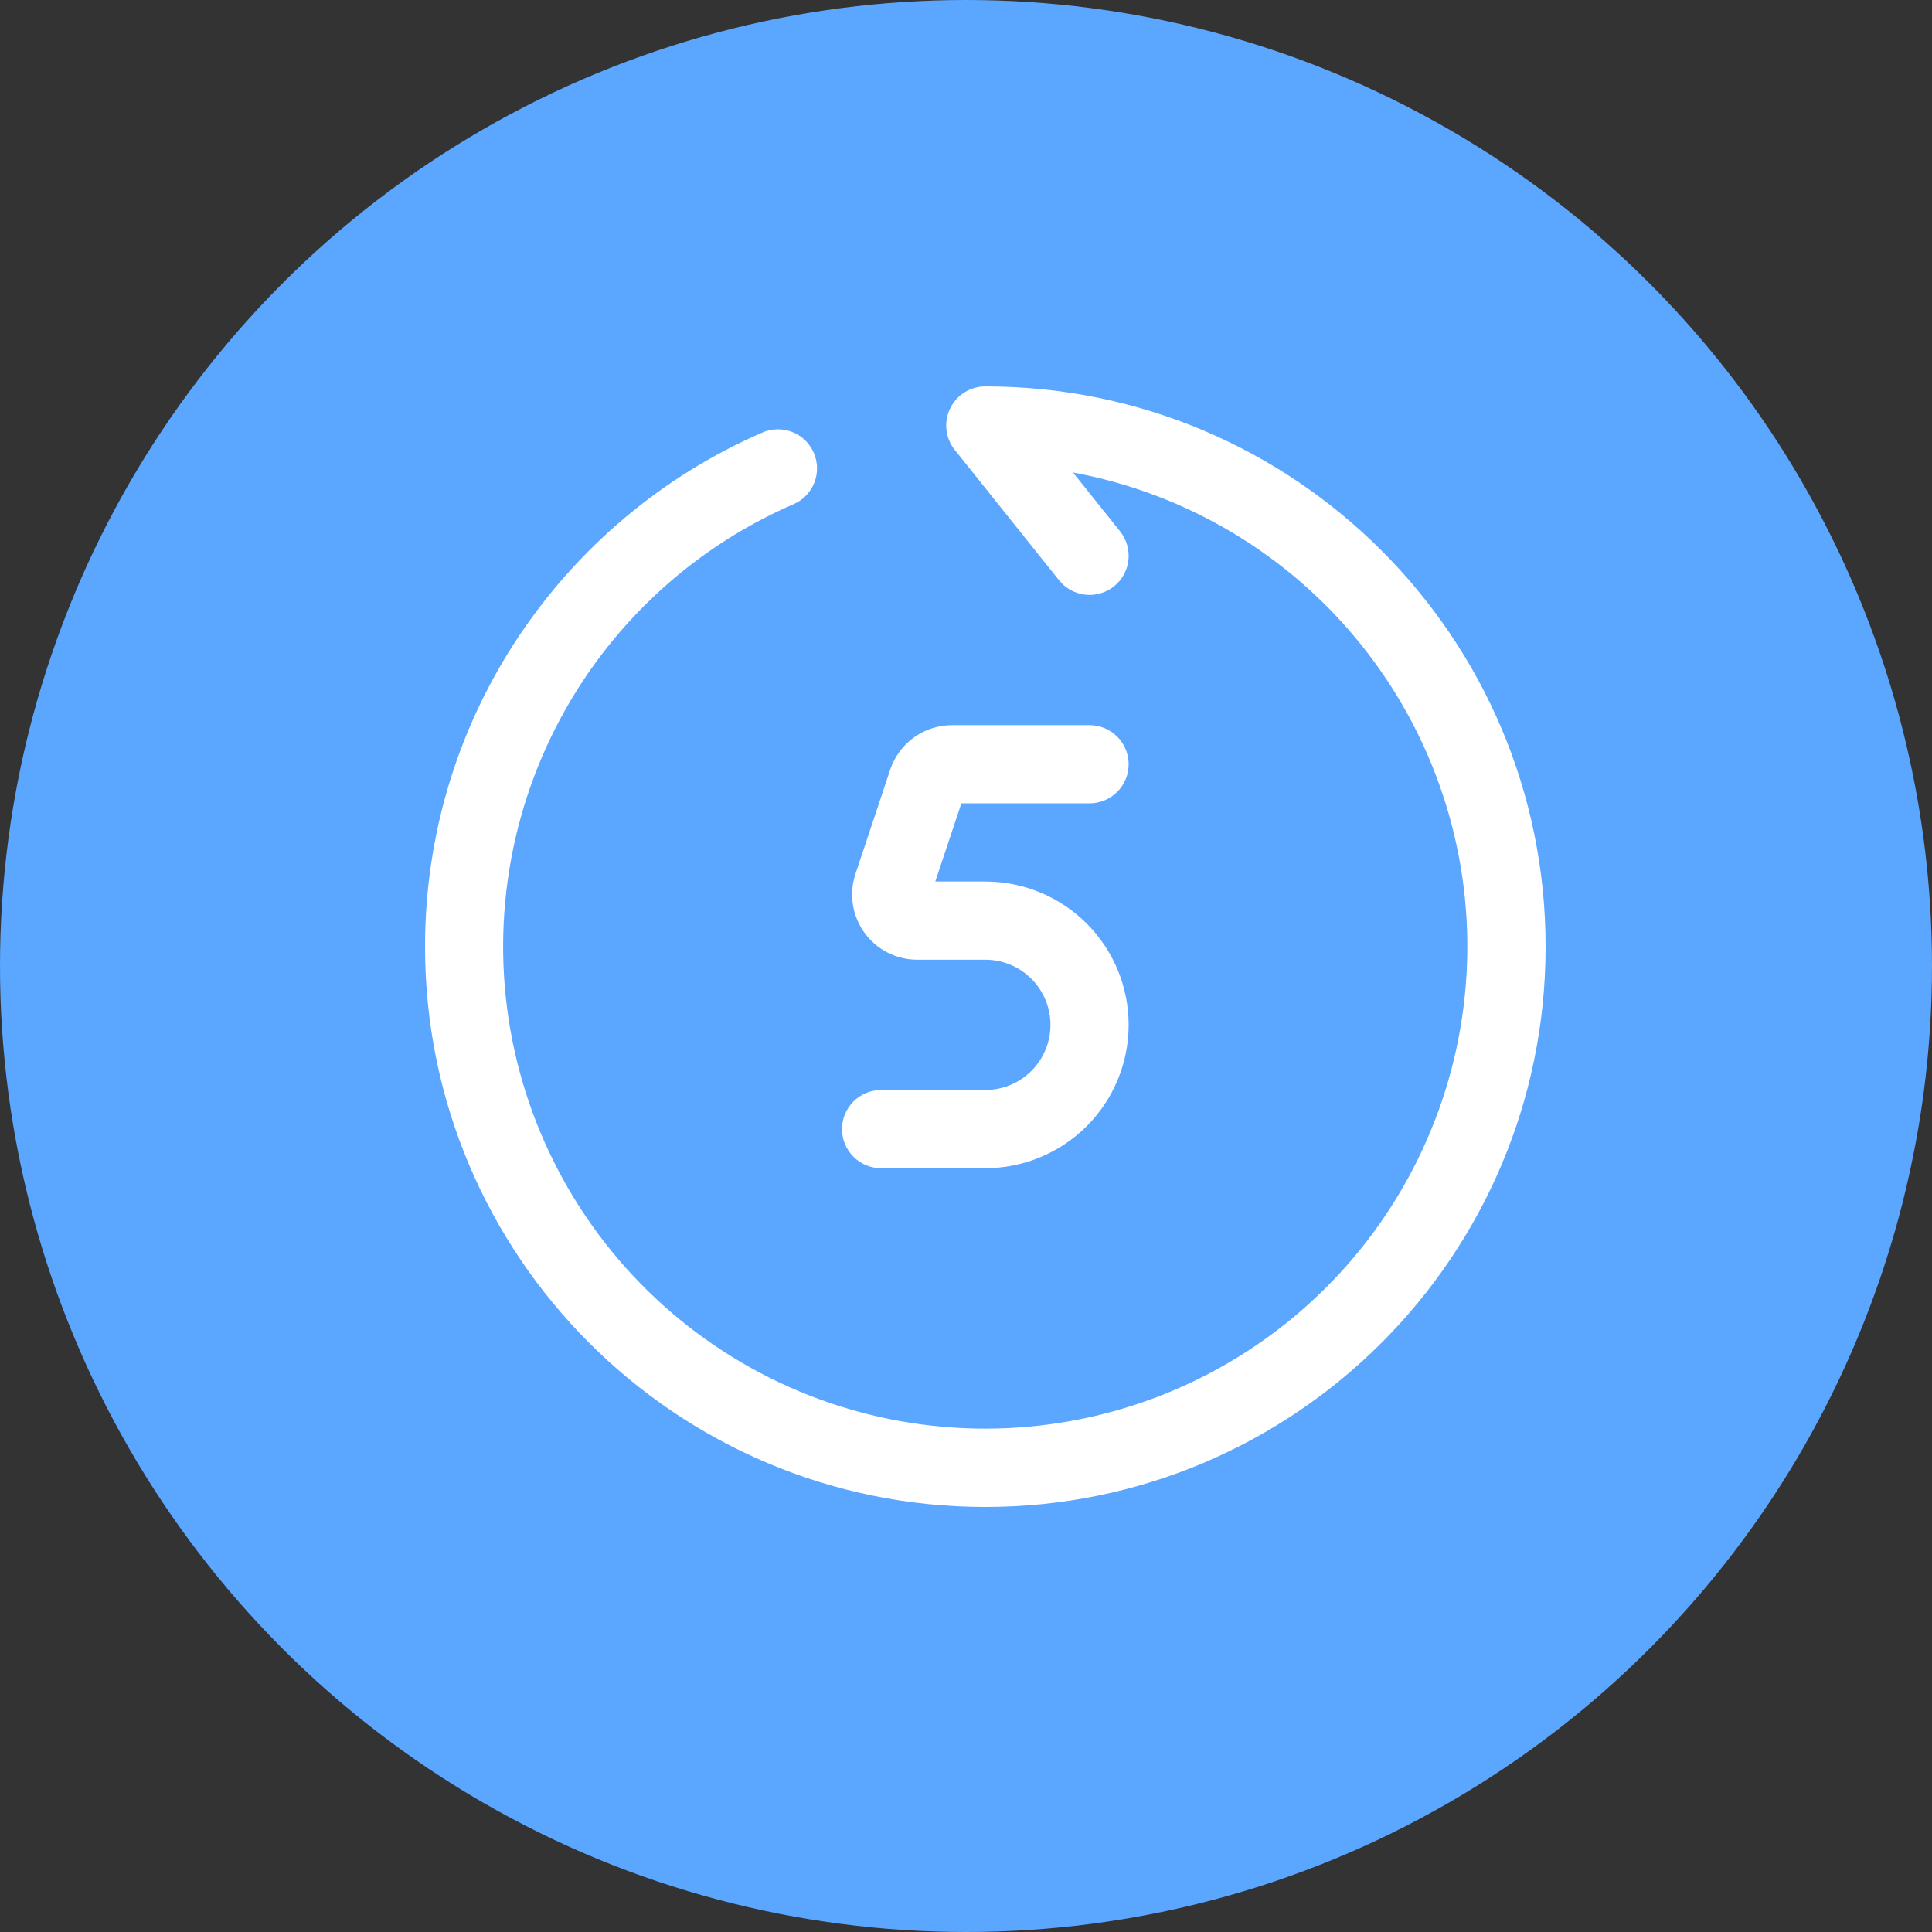
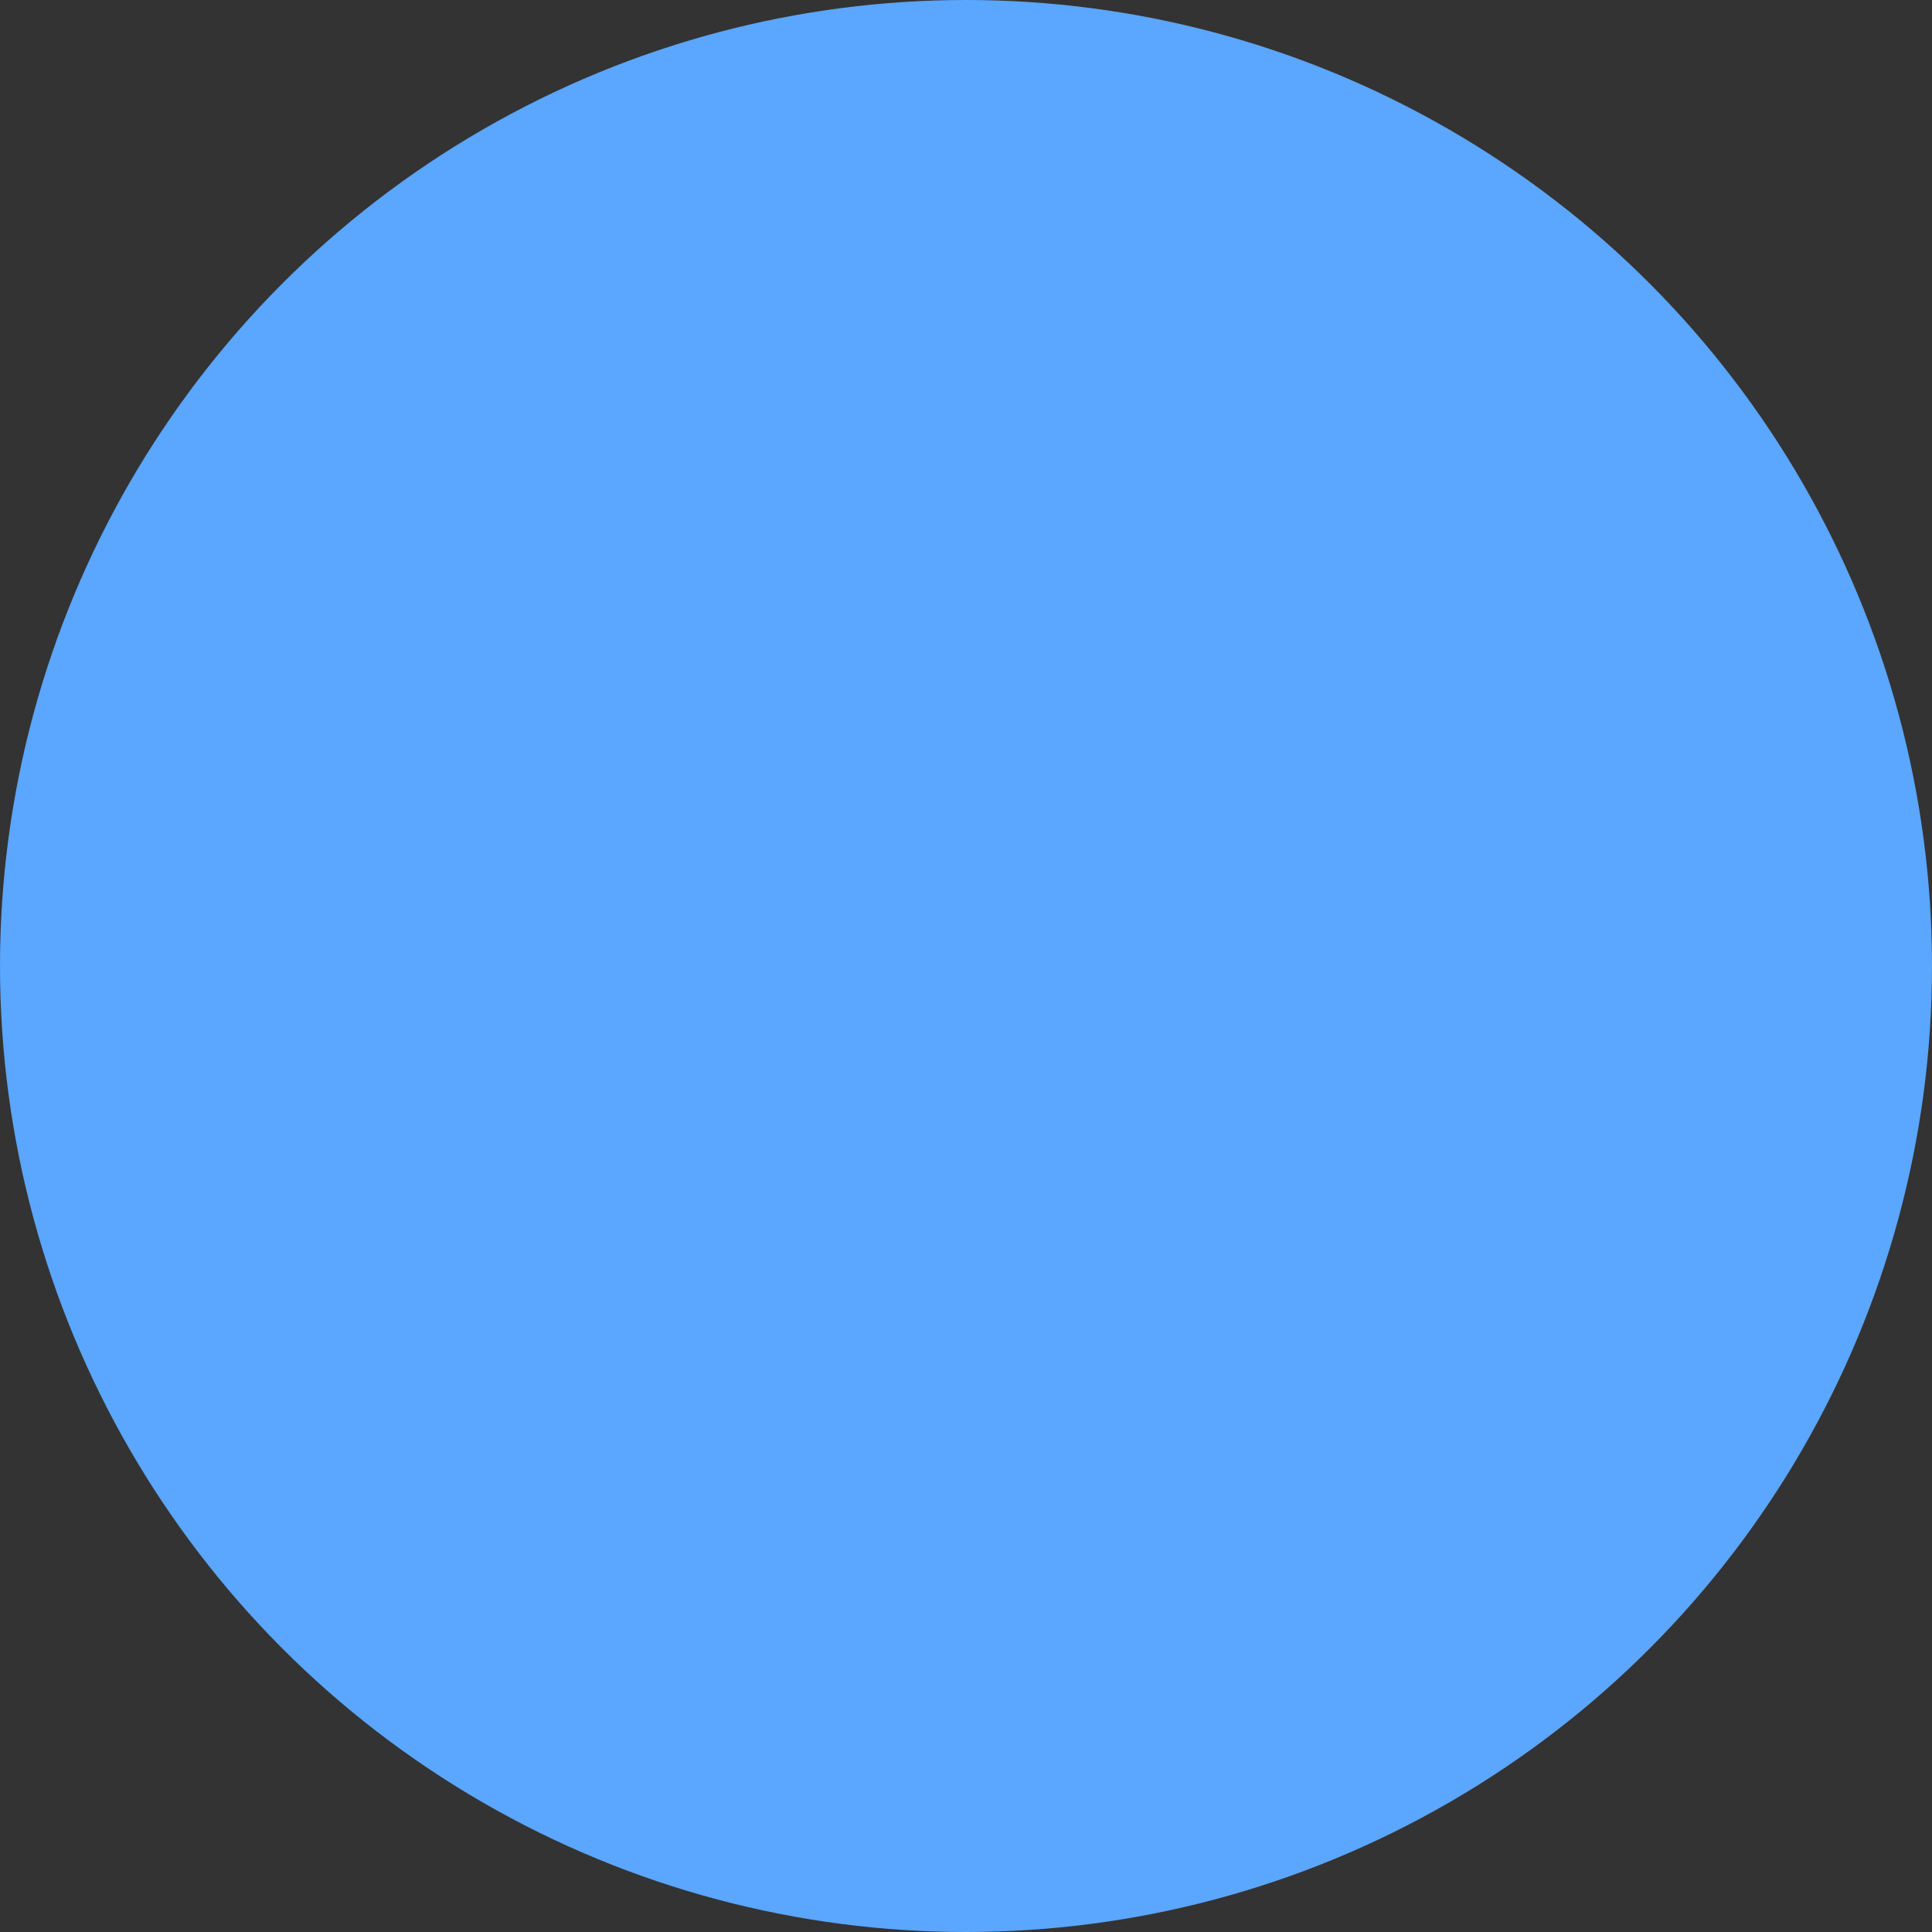
<svg xmlns="http://www.w3.org/2000/svg" width="50" height="50" viewBox="0 0 50 50" fill="none">
  <rect x="0" y="0" width="50" height="50" fill="#333333" stroke="none" />
  <circle cx="25" cy="25" r="25" fill="#5BA6FF" />
-   <path fill-rule="evenodd" clip-rule="evenodd" d="M24.588 10.573C24.671 10.402 24.8 10.257 24.962 10.155C25.123 10.054 25.309 10 25.5 10C33.508 10 40 16.492 40 24.5C40 32.508 33.508 39 25.5 39C17.492 39 11 32.508 11 24.5C11 18.552 14.581 13.444 19.7 11.207C19.822 11.149 19.955 11.116 20.091 11.111C20.226 11.105 20.361 11.127 20.488 11.174C20.615 11.222 20.731 11.294 20.829 11.387C20.927 11.48 21.006 11.592 21.06 11.717C21.114 11.841 21.143 11.975 21.145 12.11C21.146 12.245 21.121 12.38 21.069 12.505C21.018 12.63 20.942 12.744 20.846 12.84C20.749 12.935 20.635 13.01 20.509 13.06C17.77 14.256 15.55 16.394 14.254 19.088C12.959 21.782 12.673 24.851 13.449 27.737C14.226 30.623 16.012 33.135 18.484 34.816C20.956 36.496 23.949 37.233 26.919 36.892C29.888 36.552 32.637 35.157 34.665 32.961C36.692 30.765 37.864 27.913 37.967 24.926C38.07 21.939 37.097 19.014 35.225 16.684C33.354 14.353 30.708 12.772 27.769 12.228L28.988 13.752C29.156 13.962 29.233 14.23 29.203 14.496C29.174 14.763 29.039 15.007 28.83 15.175C28.62 15.342 28.352 15.42 28.086 15.39C27.819 15.36 27.575 15.226 27.407 15.016L24.71 11.644C24.59 11.495 24.516 11.316 24.494 11.126C24.473 10.937 24.505 10.745 24.588 10.573ZM23.037 19.921C23.149 19.585 23.364 19.293 23.651 19.086C23.938 18.879 24.283 18.767 24.637 18.767H28.198C28.466 18.767 28.723 18.874 28.913 19.064C29.103 19.253 29.209 19.511 29.209 19.779C29.209 20.047 29.103 20.305 28.913 20.494C28.723 20.684 28.466 20.791 28.198 20.791H24.88L24.205 22.814H25.5C26.484 22.814 27.427 23.205 28.123 23.9C28.819 24.596 29.209 25.54 29.209 26.523C29.209 27.507 28.819 28.451 28.123 29.146C27.427 29.842 26.484 30.233 25.5 30.233H22.802C22.534 30.233 22.277 30.126 22.087 29.936C21.897 29.747 21.791 29.489 21.791 29.221C21.791 28.953 21.897 28.695 22.087 28.506C22.277 28.316 22.534 28.209 22.802 28.209H25.5C25.947 28.209 26.376 28.032 26.692 27.715C27.008 27.399 27.186 26.97 27.186 26.523C27.186 26.076 27.008 25.647 26.692 25.331C26.376 25.015 25.947 24.837 25.5 24.837H23.738C23.471 24.837 23.208 24.774 22.97 24.652C22.732 24.53 22.527 24.354 22.371 24.137C22.215 23.921 22.112 23.67 22.072 23.406C22.031 23.142 22.054 22.872 22.139 22.618L23.038 19.921H23.037Z" fill="white" />
</svg>